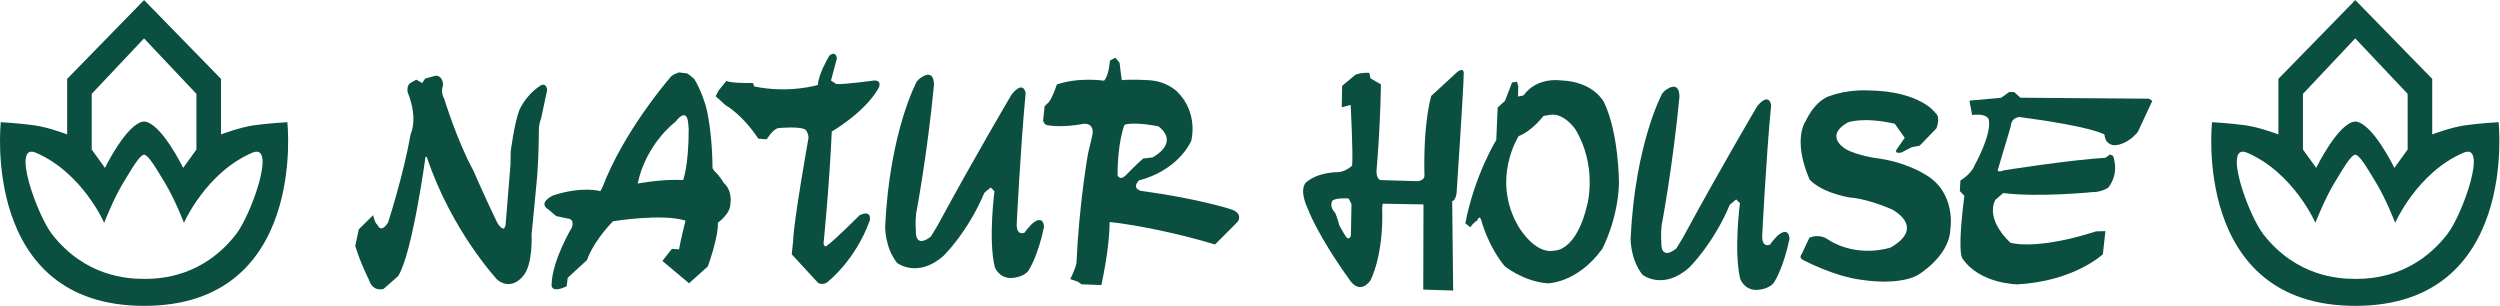
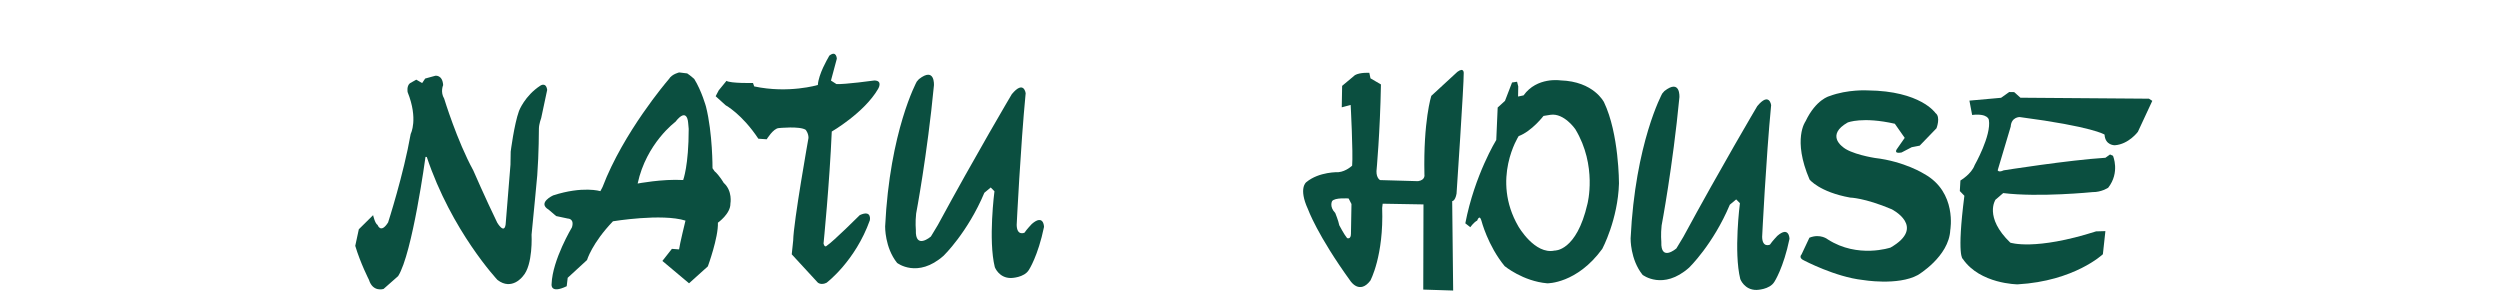
<svg xmlns="http://www.w3.org/2000/svg" viewBox="0 0 892.681 109.213" height="109.213" width="892.681" xml:space="preserve" id="svg2" version="1.1">
  <defs id="defs6">
    <clipPath id="clipPath58" clipPathUnits="userSpaceOnUse">
-       <path id="path56" d="M 0.015,81.91 H 669.511 V 0.015 H 0.015 Z" />
-     </clipPath>
+       </clipPath>
  </defs>
  <g transform="matrix(1.333,0,0,-1.333,0,109.213)" id="g10">
    <g transform="translate(96.117,20.511)" id="g12">
      <path id="path14" style="fill:#0b4f40;fill-opacity:1;fill-rule:evenodd;stroke:none" d="m 0,0 3.827,3.784 c 0,0 0.496,-2.254 1.203,-2.623 0,0 0.837,-2.456 2.816,0.677 0,0 4.166,12.901 6.051,23.711 0,0 2.087,3.924 -0.822,11.197 0,0 -0.311,1.608 0.607,2.365 l 1.714,0.97 1.569,-0.914 0.812,1.212 2.71,0.745 c 0,0 1.929,0.324 2.105,-2.508 0,0 -0.822,-1.796 0.276,-3.625 0,0 3.425,-11.242 7.792,-19.22 0,0 3.155,-7.277 6.413,-13.99 0,0 1.867,-3.2 2.254,-0.492 l 1.298,16.005 0.06,3.507 c 0,0 0.92,7.3 2.227,10.898 0,0 1.524,4.065 5.758,6.801 0,0 1.487,0.993 1.789,-1.163 l -1.602,-7.533 c 0,0 -0.592,-1.574 -0.615,-2.818 0,0 -0.003,-6.675 -0.444,-12.532 0,0 -1.116,-12.067 -1.522,-15.889 0,0 0.441,-8.153 -2.326,-11.141 0,0 -2.917,-3.985 -6.805,-0.994 0,0 -12.294,13.075 -18.943,32.954 l -0.339,0.005 c 0,0 -3.506,-25.905 -7.327,-31.929 L 6.63,-15.979 c 0,0 -2.864,-0.95 -3.917,2.444 0,0 -2.28,4.453 -3.669,9.097 L 0,0" />
    </g>
    <g transform="translate(183.002,33.704)" id="g16">
      <path id="path18" style="fill:#0b4f40;fill-opacity:1;fill-rule:evenodd;stroke:none" d="m 0,0 c -5.632,0.325 -12.197,-0.942 -12.197,-0.942 2.319,10.802 10.112,16.531 10.112,16.531 3.222,4.129 3.419,-0.262 3.419,-0.262 l 0.148,-1.63 C 1.482,3.852 0,0 0,0 Z m 10.846,-0.743 c 0,0 -1.098,1.943 -2.435,3.098 L 7.859,3.157 c 0,0 0.051,9.37 -1.748,16.511 0,0 -1.153,4.188 -3.134,7.39 0,0 -1.002,0.922 -1.897,1.504 l -2.144,0.263 c 0,0 -1.932,-0.418 -2.747,-1.762 l -0.462,-0.557 c 0,0 -11.762,-13.768 -17.315,-28.36 l -0.586,-1.122 c 0,0 -4.708,1.44 -12.654,-1.136 0,0 -4.334,-1.98 -1.198,-3.826 l 2.006,-1.714 3.138,-0.668 c 0,0 1.81,0.016 1.09,-2.347 0,0 -5.224,-8.696 -5.45,-15.142 0,0 -0.521,-2.819 4.044,-0.635 l 0.265,2.257 5.175,4.756 c 0,0 1.322,4.503 6.951,10.383 0,0 13.143,2.163 19.425,0.178 0,0 -1.583,-6.468 -1.718,-7.71 l -1.921,0.146 -2.545,-3.236 7.136,-5.99 5.038,4.533 c 0,0 2.851,7.757 2.693,11.701 0,0 3.418,2.41 3.352,5.126 0,0 0.643,3.366 -1.807,5.557" />
    </g>
    <g transform="translate(221.79,66.359)" id="g20">
      <path id="path22" style="fill:#0b4f40;fill-opacity:1;fill-rule:evenodd;stroke:none" d="m 0,0 c 0,0 -2.545,-4.273 -2.709,-7.193 0,0 -7.829,-2.353 -17.054,-0.382 l -0.322,0.911 c 0,0 -6.094,-0.12 -7.1,0.577 l -2.081,-2.547 -0.819,-1.571 2.673,-2.422 c 0,0 4.371,-2.339 8.763,-8.959 l 2.241,-0.152 c 0,0 1.747,2.911 3.22,2.999 0,0 5.649,0.579 7.215,-0.466 0,0 0.775,-0.919 0.754,-2.163 0,0 -4.014,-22.52 -4.1,-27.478 l -0.387,-3.709 6.978,-7.57 c 0,0 0.873,-0.789 2.356,-0.041 0,0 7.662,5.75 11.588,16.731 0,0 0.597,2.894 -2.692,1.386 0,0 -7.023,-7.005 -8.836,-8.199 0,0 -0.559,-0.669 -0.876,0.581 0,0 1.623,16.245 2.202,30 0,0 8.687,5.016 12.4,11.4 0,0 1.396,2.238 -0.979,2.28 0,0 -8.034,-1.105 -10.18,-0.954 l -1.455,0.93 1.573,5.856 c 0,0 -0.09,2.341 -2.022,0.809 L 0,0" />
    </g>
    <g transform="translate(245.569,60.061)" id="g24">
      <path id="path26" style="fill:#0b4f40;fill-opacity:1;fill-rule:evenodd;stroke:none" d="m 0,0 c 0,0 -7.226,-13.187 -8.465,-38.791 0,0 -0.118,-5.636 3.205,-9.768 0,0 5.469,-4.263 12.461,1.932 0,0 6.443,6.224 10.91,16.856 l 1.703,1.422 1.001,-1.017 c 0,0 -1.7,-13.075 0.097,-20.329 0,0 1.099,-2.961 4.362,-2.904 0,0 3.49,0.052 4.771,2.179 0,0 2.441,3.708 4.048,11.516 0,0 -0.07,3.557 -3.267,0.784 0,0 -1.383,-1.447 -1.964,-2.342 0,0 -2.035,-0.963 -2.095,2.074 0,0 1.026,20.988 2.407,35.295 0,0 -0.483,3.629 -3.72,-0.274 0,0 -9.655,-16.295 -19.808,-35.04 l -1.863,-3.088 c 0,0 -4.232,-3.641 -4.024,1.767 0,0 -0.19,2.021 0.077,4.393 0,0 2.969,15.637 4.767,34.349 0,0 0.333,5.067 -4.026,1.654 L 0,0" />
    </g>
    <g transform="translate(301.41,34.817)" id="g28">
-       <path id="path30" style="fill:#0b4f40;fill-opacity:1;fill-rule:evenodd;stroke:none" d="m 0,0 c -1.476,-1.332 -2.035,0.149 -2.035,0.149 -0.074,8.694 1.82,13.508 1.82,13.508 l 0.682,0.214 c 3.177,0.51 8.456,-0.6 8.456,-0.6 C 14.726,8.644 7.308,4.945 7.308,4.945 L 4.814,4.649 C 3.091,3.209 0,0 0,0 Z m 28.729,-9.082 c 0,0 -8.416,2.882 -24.52,5.068 0,0 -2.591,0.592 -0.516,2.818 0,0 9.652,1.982 13.968,10.487 0,0 2.147,7.391 -3.729,13.265 0,0 -2.667,2.761 -7.508,3.071 0,0 -4.501,0.306 -7.335,0.016 0,0 -0.405,2.741 -0.598,4.649 L -2.617,31.65 -4.1,30.884 c 0,0 -0.201,-3.938 -1.566,-5.385 0,0 -6.864,1.025 -12.652,-1.023 0,0 -1.076,-3.357 -2.118,-4.697 l -1.151,-1.111 -0.406,-3.839 c 0,0 0.206,-1.154 1.222,-1.266 0,0 3.834,-0.746 9.719,0.396 0,0 2.607,0.312 2.33,-2.625 0,0 -0.984,-4.508 -1.224,-5.296 0,0 -2.38,-13.158 -3.118,-29.514 0,0 -0.486,-1.932 -1.657,-4.156 l 2.025,-0.714 1.006,-0.696 5.295,-0.205 c 0,0 2.204,9.54 2.218,16.893 0,0 11.728,-1.109 28.237,-6.017 l 6.084,6.097 c 0,0 1.488,2.011 -1.415,3.192" />
-     </g>
+       </g>
    <g transform="translate(361.88,19.269)" id="g32">
      <path id="path34" style="fill:#0b4f40;fill-opacity:1;fill-rule:evenodd;stroke:none" d="m 0,0 c -0.027,-1.583 -1.037,-1.113 -1.037,-1.113 -0.777,0.919 -2.089,3.43 -2.089,3.43 -0.207,1.136 -1.075,3.281 -1.075,3.281 -1.667,1.727 -0.85,3.183 -0.85,3.183 0.696,1.006 4.425,0.715 4.425,0.715 L 0.141,8.012 Z m 28.516,43.419 -6.995,-6.44 c 0,0 -2.154,-6.731 -1.838,-21.067 0,0 0.333,-1.477 -1.709,-1.781 l -10.16,0.29 c 0,0 -1.009,0.471 -0.976,2.393 0,0 0.972,10.355 1.197,23.229 l -2.8,1.634 -0.314,1.476 c 0,0 -2.466,0.157 -3.838,-0.612 l -3.444,-2.881 -0.101,-5.75 2.388,0.638 c 0,0 0.679,-12.873 0.394,-16.262 0,0 -1.611,-1.557 -3.651,-1.747 0,0 -5.183,0.186 -8.626,-2.677 0,0 -2.177,-1.547 0.439,-7.23 0,0 2.481,-6.945 11.411,-19.283 0,0 2.407,-3.662 5.301,0.134 0,0 3.623,6.612 3.169,19.48 l 0.133,1.129 10.934,-0.19 -0.059,-22.816 8.01,-0.253 -0.261,23.953 c 0,0 0.79,-0.033 1.166,1.997 0,0 1.984,29.457 1.922,32.268 0,0 0.123,1.695 -1.692,0.368" />
    </g>
    <g transform="translate(425.23,27.308)" id="g36">
      <path id="path38" style="fill:#0b4f40;fill-opacity:1;fill-rule:evenodd;stroke:none" d="m 0,0 c -2.94,-12.809 -8.798,-12.498 -8.798,-12.498 -5.338,-1.152 -9.711,6.485 -9.711,6.485 -7.341,12.65 0.082,24.174 0.082,24.174 3.512,1.296 6.657,5.408 6.657,5.408 l 1.909,0.306 c 3.61,0.503 6.609,-3.848 6.609,-3.848 C 2.686,10.212 0,0 0,0 Z m 4.435,27.246 c 0,0 -2.731,5.573 -11.646,5.842 0,0 -6.317,0.997 -9.894,-4.013 l -1.476,-0.314 0.047,2.714 -0.317,1.251 -1.343,-0.204 -1.896,-4.925 -1.955,-1.777 -0.378,-8.686 c 0,0 -5.801,-9.402 -8.29,-22.333 l 1.339,-1.041 c 0,0 0.929,1.341 1.842,1.778 0,0 0.615,1.799 1.13,-0.02 0,0 1.693,-6.667 6.218,-12.177 0,0 4.889,-4.045 11.423,-4.612 0,0 7.916,-0.138 14.736,9.229 0,0 4.191,7.827 4.474,17.533 0,0 0.026,13.332 -4.014,21.755" />
    </g>
    <g transform="translate(445.259,56.866)" id="g40">
      <path id="path42" style="fill:#0b4f40;fill-opacity:1;fill-rule:evenodd;stroke:none" d="m 0,0 c 0,0 -7.226,-13.187 -8.464,-38.792 0,0 -0.118,-5.636 3.204,-9.767 0,0 5.469,-4.263 12.461,1.932 0,0 6.444,6.223 10.91,16.856 l 1.702,1.422 1.001,-1.017 c 0,0 -1.697,-13.075 0.099,-20.329 0,0 1.099,-2.961 4.361,-2.905 0,0 3.49,0.052 4.772,2.179 0,0 2.44,3.709 4.048,11.516 0,0 -0.07,3.557 -3.267,0.785 0,0 -1.384,-1.447 -1.965,-2.342 0,0 -2.034,-0.964 -2.096,2.073 0,0 1.028,20.989 2.41,35.296 0,0 -0.485,3.628 -3.721,-0.275 0,0 -9.656,-16.295 -19.808,-35.039 l -1.864,-3.088 c 0,0 -4.231,-3.641 -4.023,1.767 0,0 -0.192,2.021 0.077,4.393 0,0 2.969,15.637 4.766,34.349 0,0 0.333,5.067 -4.025,1.654 L 0,0" />
    </g>
    <g transform="translate(510.216,45.002)" id="g44">
      <path id="path46" style="fill:#0b4f40;fill-opacity:1;fill-rule:evenodd;stroke:none" d="m 0,0 -2.09,-2.999 c 0,0 -1.041,-1.34 1.229,-0.927 l 2.74,1.424 2.138,0.415 4.494,4.654 c 0,0 1.184,3.034 -0.268,4.078 0,0 -3.969,5.934 -18.185,6.068 0,0 -5.312,0.32 -10.191,-1.519 0,0 -3.616,-0.841 -6.436,-6.77 0,0 -3.572,-4.784 1.086,-15.595 0,0 2.657,-3.346 10.871,-4.828 0,0 3.829,-0.049 11.11,-3.117 0,0 9.403,-4.69 -0.293,-10.272 0,0 -8.744,-2.979 -16.782,2.168 0,0 -1.989,1.667 -4.952,0.474 l -2.114,-4.489 c 0,0 -0.921,-0.889 0.65,-1.595 0,0 8.39,-4.427 15.712,-5.234 0,0 9.437,-1.616 14.807,1.326 0,0 8.325,4.927 8.676,12.03 0,0 1.874,10.15 -6.96,15.037 0,0 -5.239,3.354 -13.237,4.286 0,0 -6.639,1.021 -8.753,3.094 0,0 -4.339,3.111 1.47,6.405 0,0 3.969,1.628 12.628,-0.334 L 0,0" />
    </g>
    <g transform="translate(576.538,54.914)" id="g48">
      <path id="path50" style="fill:#0b4f40;fill-opacity:1;fill-rule:evenodd;stroke:none" d="m 0,0 -3.859,-8.287 c 0,0 -2.452,-3.333 -6.172,-3.606 0,0 -2.586,-0.088 -2.76,2.857 0,0 -3.037,2.109 -22.735,4.697 0,0 -2.244,0.039 -2.402,-2.561 l -3.486,-11.687 c 0,0 0.216,-0.683 1.583,-0.027 0,0 17.341,2.751 27.27,3.37 l 1.242,0.883 0.786,-0.352 c 0,0 1.94,-4.428 -1.281,-8.558 0,0 -1.813,-1.213 -4.189,-1.172 0,0 -14.355,-1.446 -23.933,-0.26 l -2.068,-1.774 c 0,0 -3.155,-4.644 3.967,-11.507 0,0 6.523,-2.234 22.982,3.022 l 2.491,0.069 -0.674,-6.191 c 0,0 -7.593,-7.204 -22.844,-8.069 0,0 -10.05,0.062 -14.666,6.8 0,0 -1.688,0.482 0.409,16.926 l -1.222,1.266 0.162,2.826 c 0,0 2.972,1.74 3.806,4.101 0,0 4.532,7.953 3.813,12.134 0,0 -0.176,1.813 -4.484,1.322 l -0.725,3.841 8.48,0.757 2.177,1.546 1.338,-0.023 1.671,-1.5 L -0.894,0.582 0,0" />
    </g>
    <g id="g52">
      <g clip-path="url(#clipPath58)" id="g54">
        <g transform="translate(38.593,7.226)" id="g60">
          <path id="path62" style="fill:#0b4f40;fill-opacity:1;fill-rule:evenodd;stroke:none" d="m 0,0 c -4.678,0 -15.787,0.706 -24.574,11.863 -4.126,5.238 -11.063,24.789 -4.412,21.934 12.44,-5.336 18.3,-18.78 18.3,-18.78 0,0 2.426,6.305 5.072,10.667 2.606,4.295 4.455,7.491 5.614,7.586 1.158,-0.095 3.008,-3.291 5.614,-7.586 2.645,-4.362 5.071,-10.667 5.071,-10.667 0,0 5.861,13.444 18.3,18.78 C 35.638,36.652 28.699,17.101 24.573,11.863 15.717,0.618 4.678,0 0,0 Z m -14.024,49.563 14.01,14.86 14.037,-14.86 V 34.654 l -3.551,-4.922 c 0,0 -5.896,12.126 -10.472,12.428 -4.576,-0.302 -10.473,-12.428 -10.473,-12.428 l -3.551,4.922 z M 38.38,41.974 c 0,0 -5.055,-0.281 -8.958,-0.835 -3.902,-0.555 -8.818,-2.437 -8.818,-2.437 V 53.577 L 0,74.685 -20.604,53.577 V 38.702 c 0,0 -4.916,1.882 -8.818,2.437 -3.903,0.554 -8.958,0.835 -8.958,0.835 0,0 -5.411,-49.2 38.39,-49.2 43.8,0 38.37,49.2 38.37,49.2" />
        </g>
        <g transform="translate(630.916,7.226)" id="g64">
-           <path id="path66" style="fill:#0b4f40;fill-opacity:1;fill-rule:evenodd;stroke:none" d="m 0,0 c -4.678,0 -15.787,0.706 -24.574,11.863 -4.125,5.238 -11.063,24.789 -4.411,21.934 12.44,-5.336 18.299,-18.78 18.299,-18.78 0,0 2.426,6.305 5.073,10.667 2.605,4.295 4.455,7.491 5.613,7.586 1.158,-0.095 3.008,-3.291 5.614,-7.586 2.646,-4.362 5.072,-10.667 5.072,-10.667 0,0 5.861,13.444 18.3,18.78 C 35.639,36.652 28.699,17.101 24.572,11.863 15.717,0.618 4.678,0 0,0 Z m -14.023,49.563 14.009,14.86 14.037,-14.86 V 34.654 l -3.55,-4.922 c 0,0 -5.897,12.126 -10.473,12.428 -4.576,-0.302 -10.473,-12.428 -10.473,-12.428 l -3.55,4.922 z m 52.404,-7.589 c 0,0 -5.057,-0.281 -8.959,-0.835 -3.902,-0.555 -8.817,-2.437 -8.817,-2.437 V 53.577 L 0,74.685 -20.603,53.577 V 38.702 c 0,0 -4.917,1.882 -8.819,2.437 -3.902,0.554 -8.958,0.835 -8.958,0.835 0,0 -5.41,-49.2 38.391,-49.2 43.8,0 38.37,49.2 38.37,49.2" />
-         </g>
+           </g>
      </g>
    </g>
  </g>
</svg>